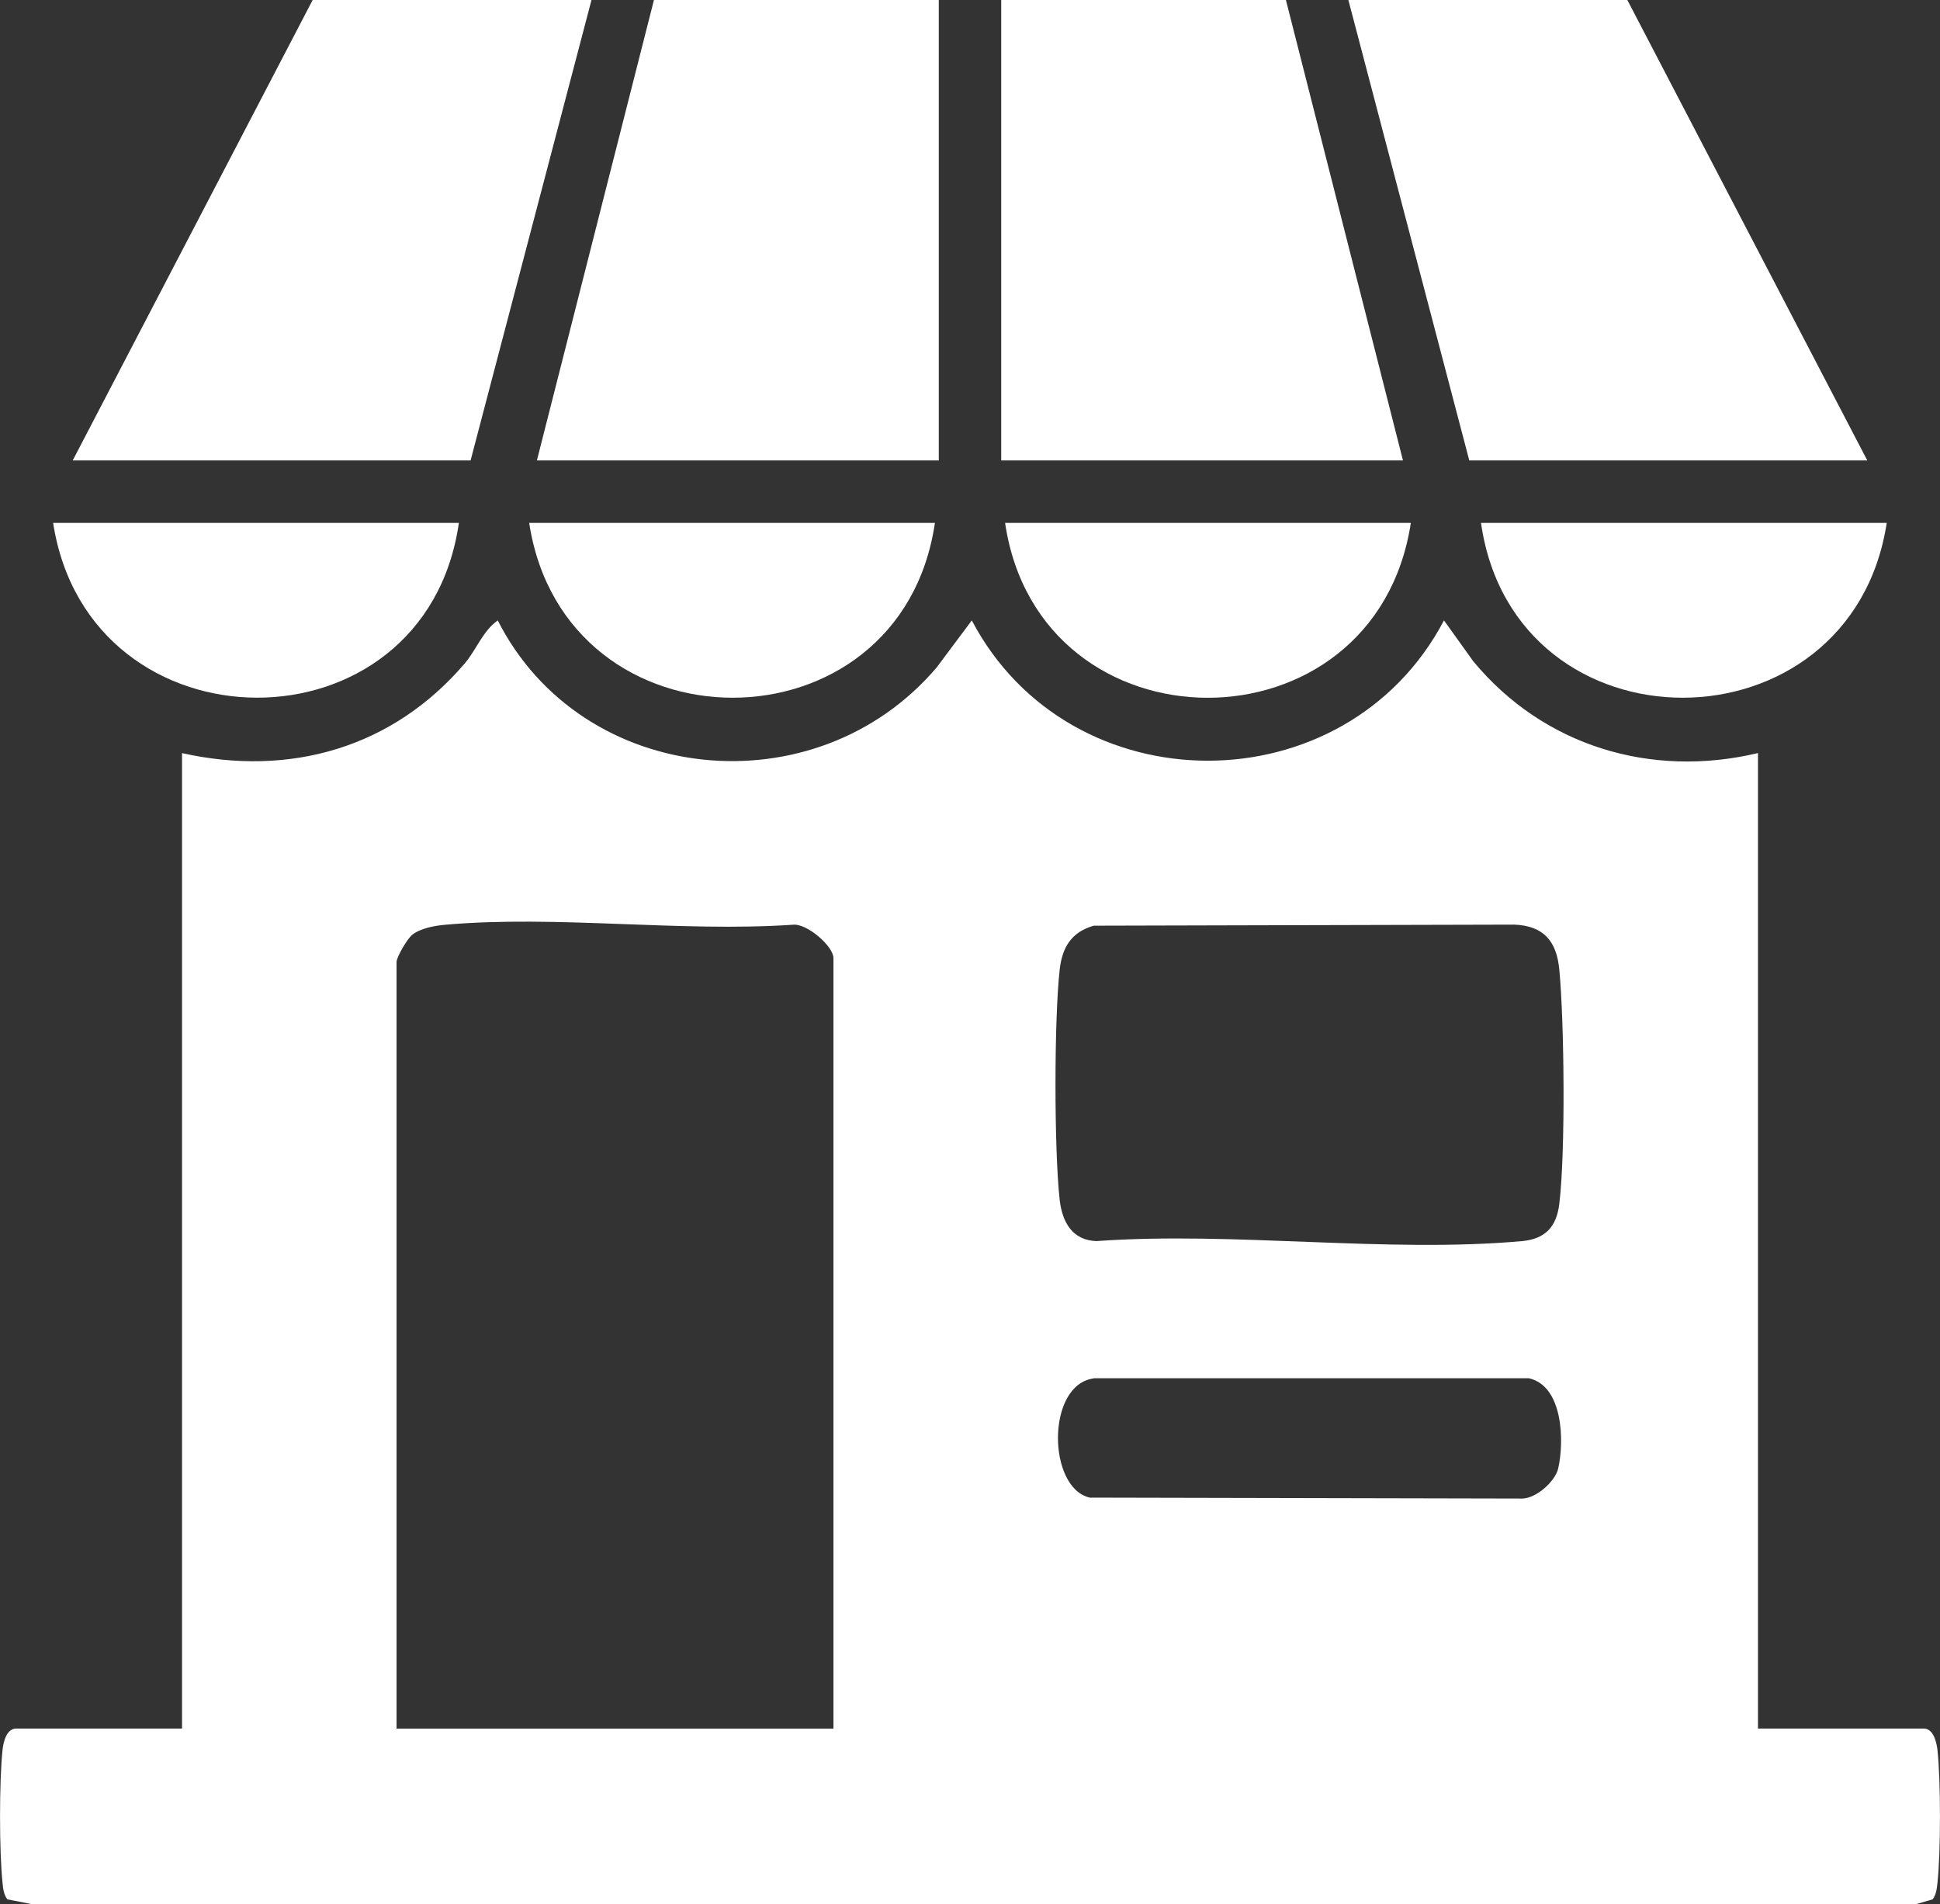
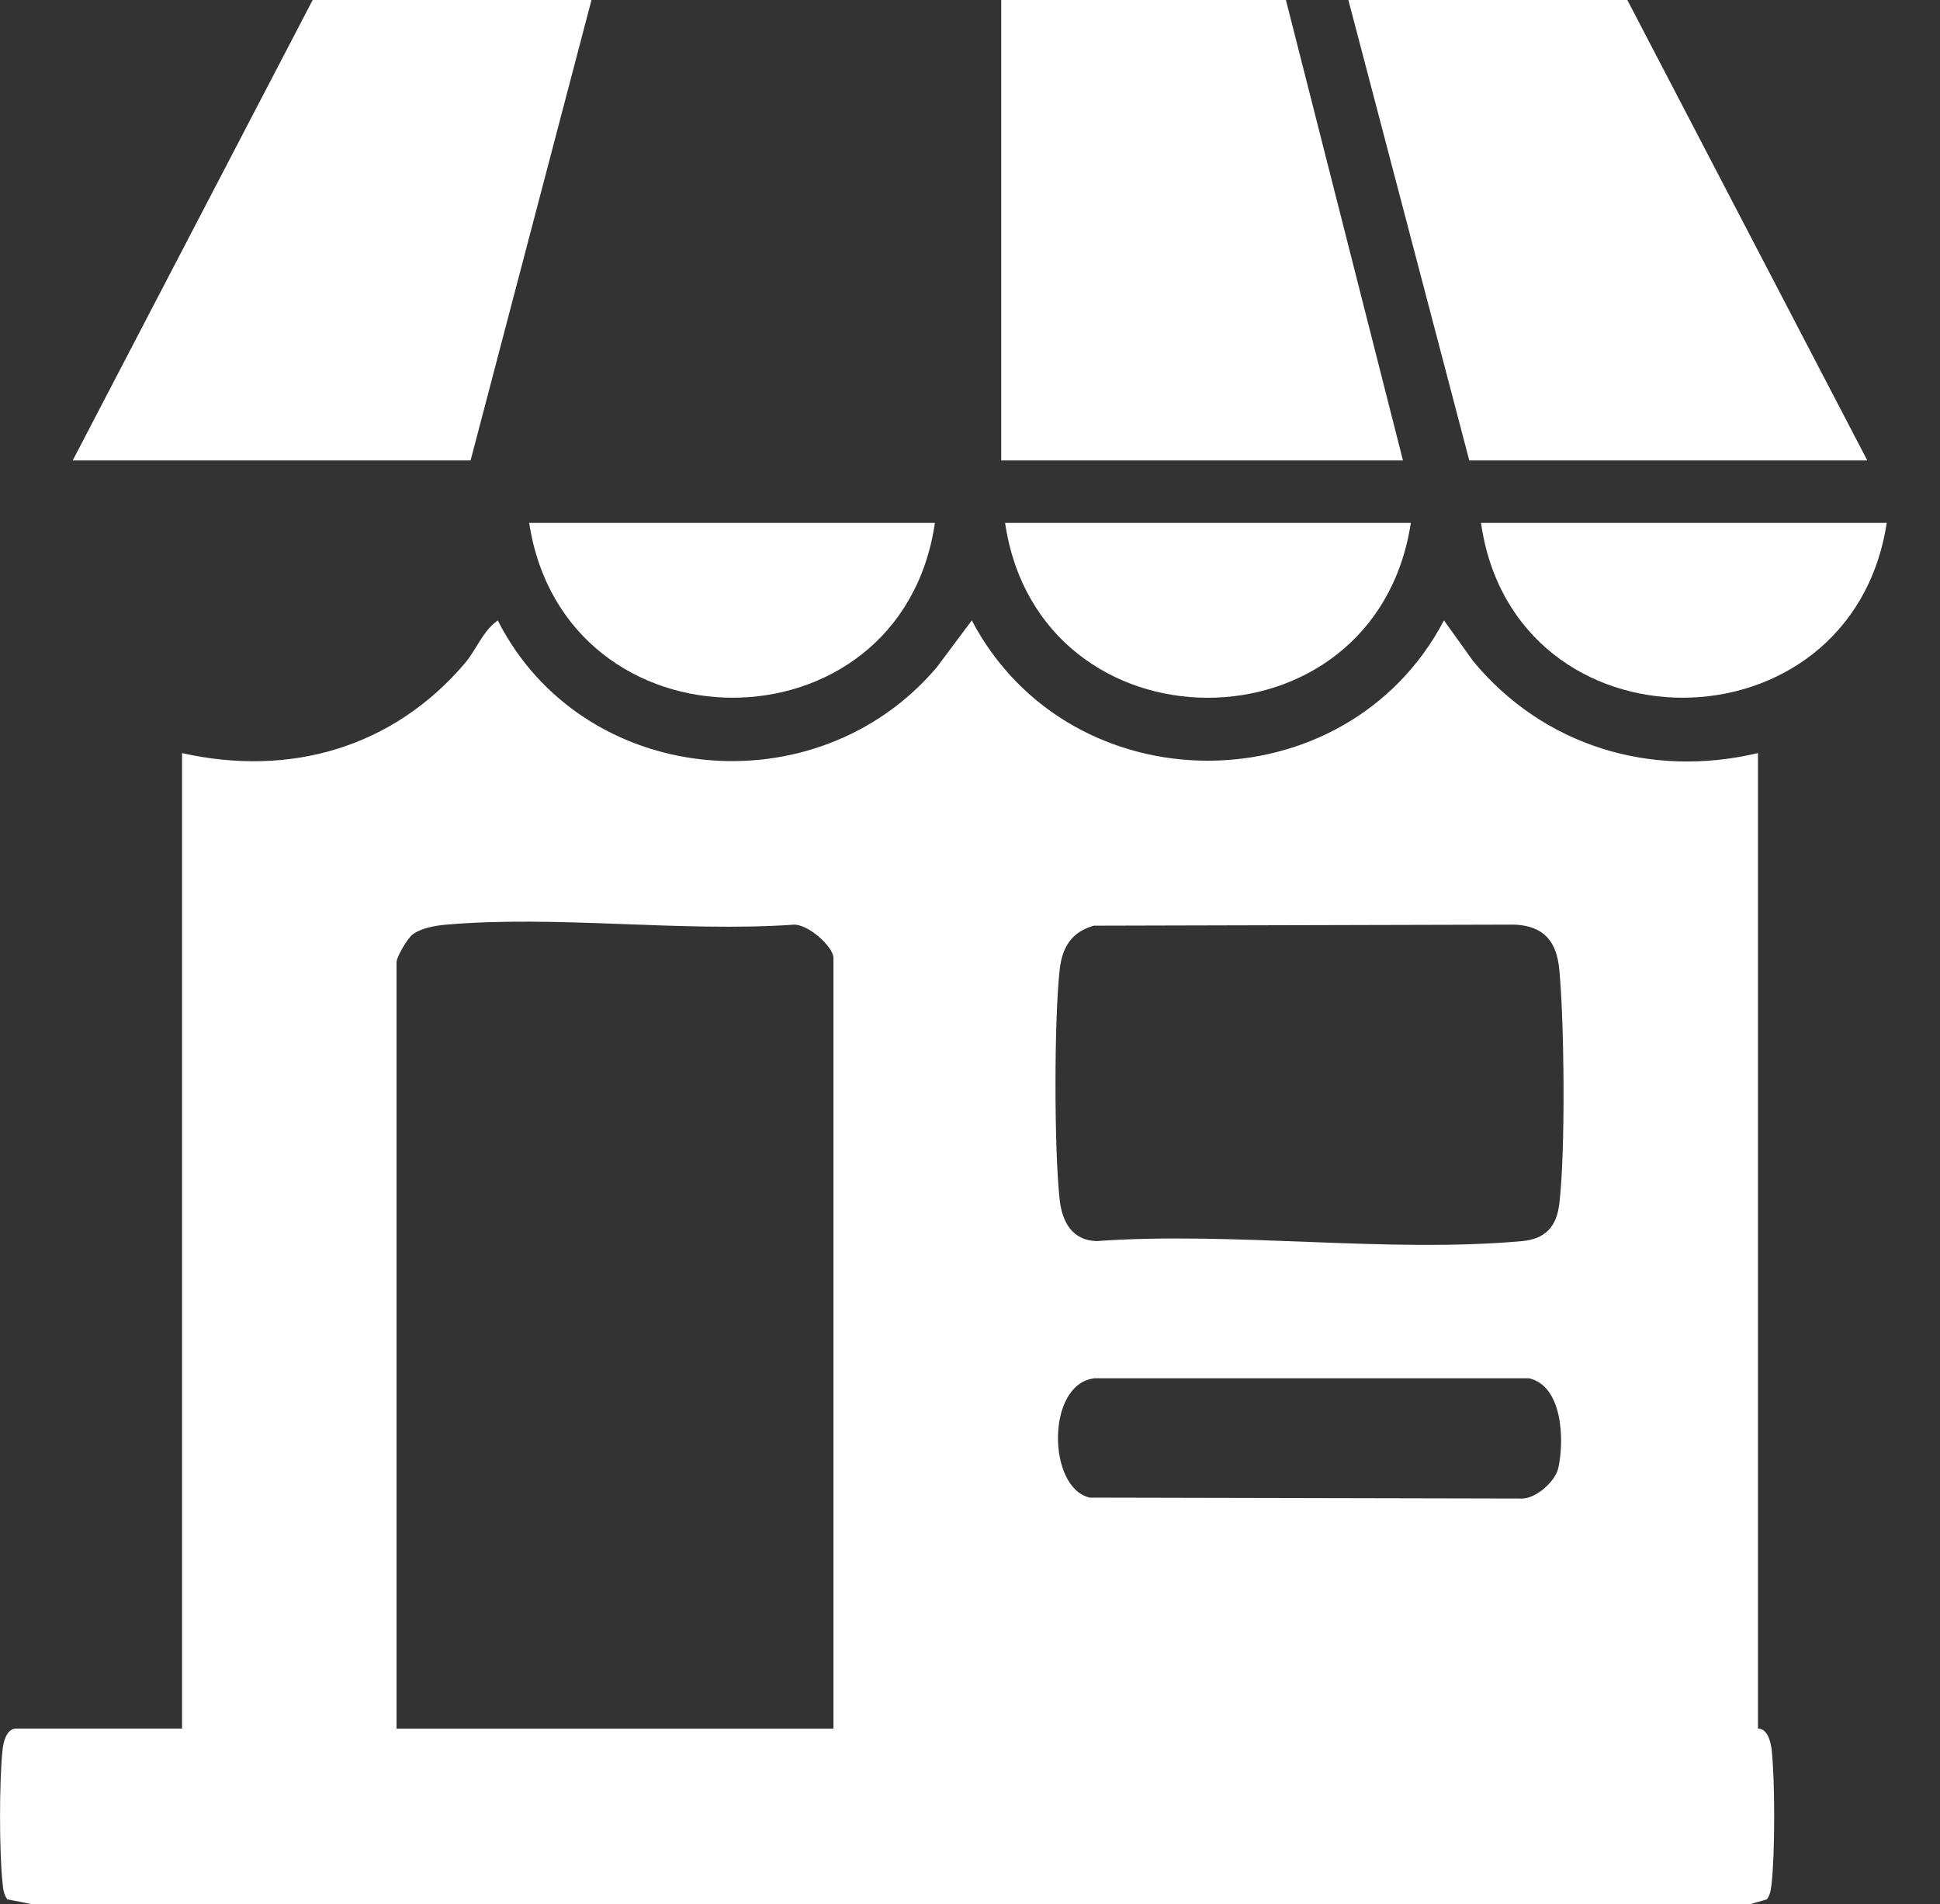
<svg xmlns="http://www.w3.org/2000/svg" id="Layer_1" data-name="Layer 1" viewBox="0 0 145.69 142.98">
  <rect x="0" y="0" width="145.69" height="142.98" fill="#333333" stroke="none" />
  <defs>
    <style>
      .cls-1 {
        fill: #fff;
      }
    </style>
  </defs>
-   <path class="cls-1" d="M13.66,56.54c8.11,1.82,15.84-.4,21.24-6.73.88-1.03,1.34-2.42,2.48-3.23,6.33,12.48,23.89,14.22,32.97,3.52l2.63-3.52c7.39,14.05,28.07,14.04,35.46,0l2.2,3.07c5.27,6.36,13.34,8.8,21.38,6.89v73.24h12.45c.73,0,.96,1.02,1.03,1.61.25,2.32.25,7.65,0,9.97-.05.44-.09.88-.36,1.24l-1.24.36H2.37s-1.82-.36-1.82-.36c-.27-.36-.32-.81-.36-1.24-.25-2.33-.25-7.65,0-9.97.06-.59.29-1.61,1.03-1.61h12.45V56.54ZM62.59,129.79v-57.86c0-.88-2-2.64-3.07-2.5-8.42.57-17.79-.74-26.09,0-.79.07-1.84.26-2.47.75-.38.3-1.18,1.69-1.18,2.04v57.57h32.81ZM82.14,69.5c-1.68.48-2.37,1.62-2.56,3.3-.42,3.77-.42,13.52,0,17.29.19,1.66.95,3.04,2.77,3.09,10.29-.74,21.82.92,31.97,0,1.7-.16,2.57-1.05,2.78-2.79.47-3.88.38-13.62,0-17.6-.2-2.11-1.16-3.28-3.37-3.37l-31.58.08ZM82.14,103.49c-3.58.46-3.49,8.23-.3,8.95l32.46.07c1.06,0,2.49-1.28,2.72-2.27.46-2.03.37-6.18-2.2-6.76h-32.68Z" />
-   <polygon class="cls-1" points="70.5 0 70.5 34.57 40.32 34.57 49.11 0 70.5 0" />
+   <path class="cls-1" d="M13.66,56.54c8.11,1.82,15.84-.4,21.24-6.73.88-1.03,1.34-2.42,2.48-3.23,6.33,12.48,23.89,14.22,32.97,3.52l2.63-3.52c7.39,14.05,28.07,14.04,35.46,0l2.2,3.07c5.27,6.36,13.34,8.8,21.38,6.89v73.24c.73,0,.96,1.02,1.03,1.61.25,2.32.25,7.65,0,9.97-.05.44-.09.88-.36,1.24l-1.24.36H2.37s-1.82-.36-1.82-.36c-.27-.36-.32-.81-.36-1.24-.25-2.33-.25-7.65,0-9.97.06-.59.29-1.61,1.03-1.61h12.45V56.54ZM62.59,129.79v-57.86c0-.88-2-2.64-3.07-2.5-8.42.57-17.79-.74-26.09,0-.79.07-1.84.26-2.47.75-.38.3-1.18,1.69-1.18,2.04v57.57h32.81ZM82.14,69.5c-1.68.48-2.37,1.62-2.56,3.3-.42,3.77-.42,13.52,0,17.29.19,1.66.95,3.04,2.77,3.09,10.29-.74,21.82.92,31.97,0,1.7-.16,2.57-1.05,2.78-2.79.47-3.88.38-13.62,0-17.6-.2-2.11-1.16-3.28-3.37-3.37l-31.58.08ZM82.14,103.49c-3.58.46-3.49,8.23-.3,8.95l32.46.07c1.06,0,2.49-1.28,2.72-2.27.46-2.03.37-6.18-2.2-6.76h-32.68Z" />
  <polygon class="cls-1" points="96.57 0 105.36 34.57 75.19 34.57 75.19 0 96.57 0" />
  <polygon class="cls-1" points="140.23 34.57 110.34 34.57 101.26 0 122.21 0 140.23 34.57" />
  <polygon class="cls-1" points="44.42 0 35.34 34.57 5.46 34.57 23.48 0 44.42 0" />
  <path class="cls-1" d="M141.69,39.26c-2.69,17.46-27.96,17.54-30.47,0h30.47Z" />
  <path class="cls-1" d="M105.95,39.26c-2.68,17.54-27.89,17.47-30.47,0h30.47Z" />
-   <path class="cls-1" d="M34.46,39.26c-2.52,17.55-27.77,17.44-30.47,0h30.47Z" />
  <path class="cls-1" d="M70.21,39.26c-2.57,17.51-27.79,17.49-30.47,0h30.47Z" />
</svg>